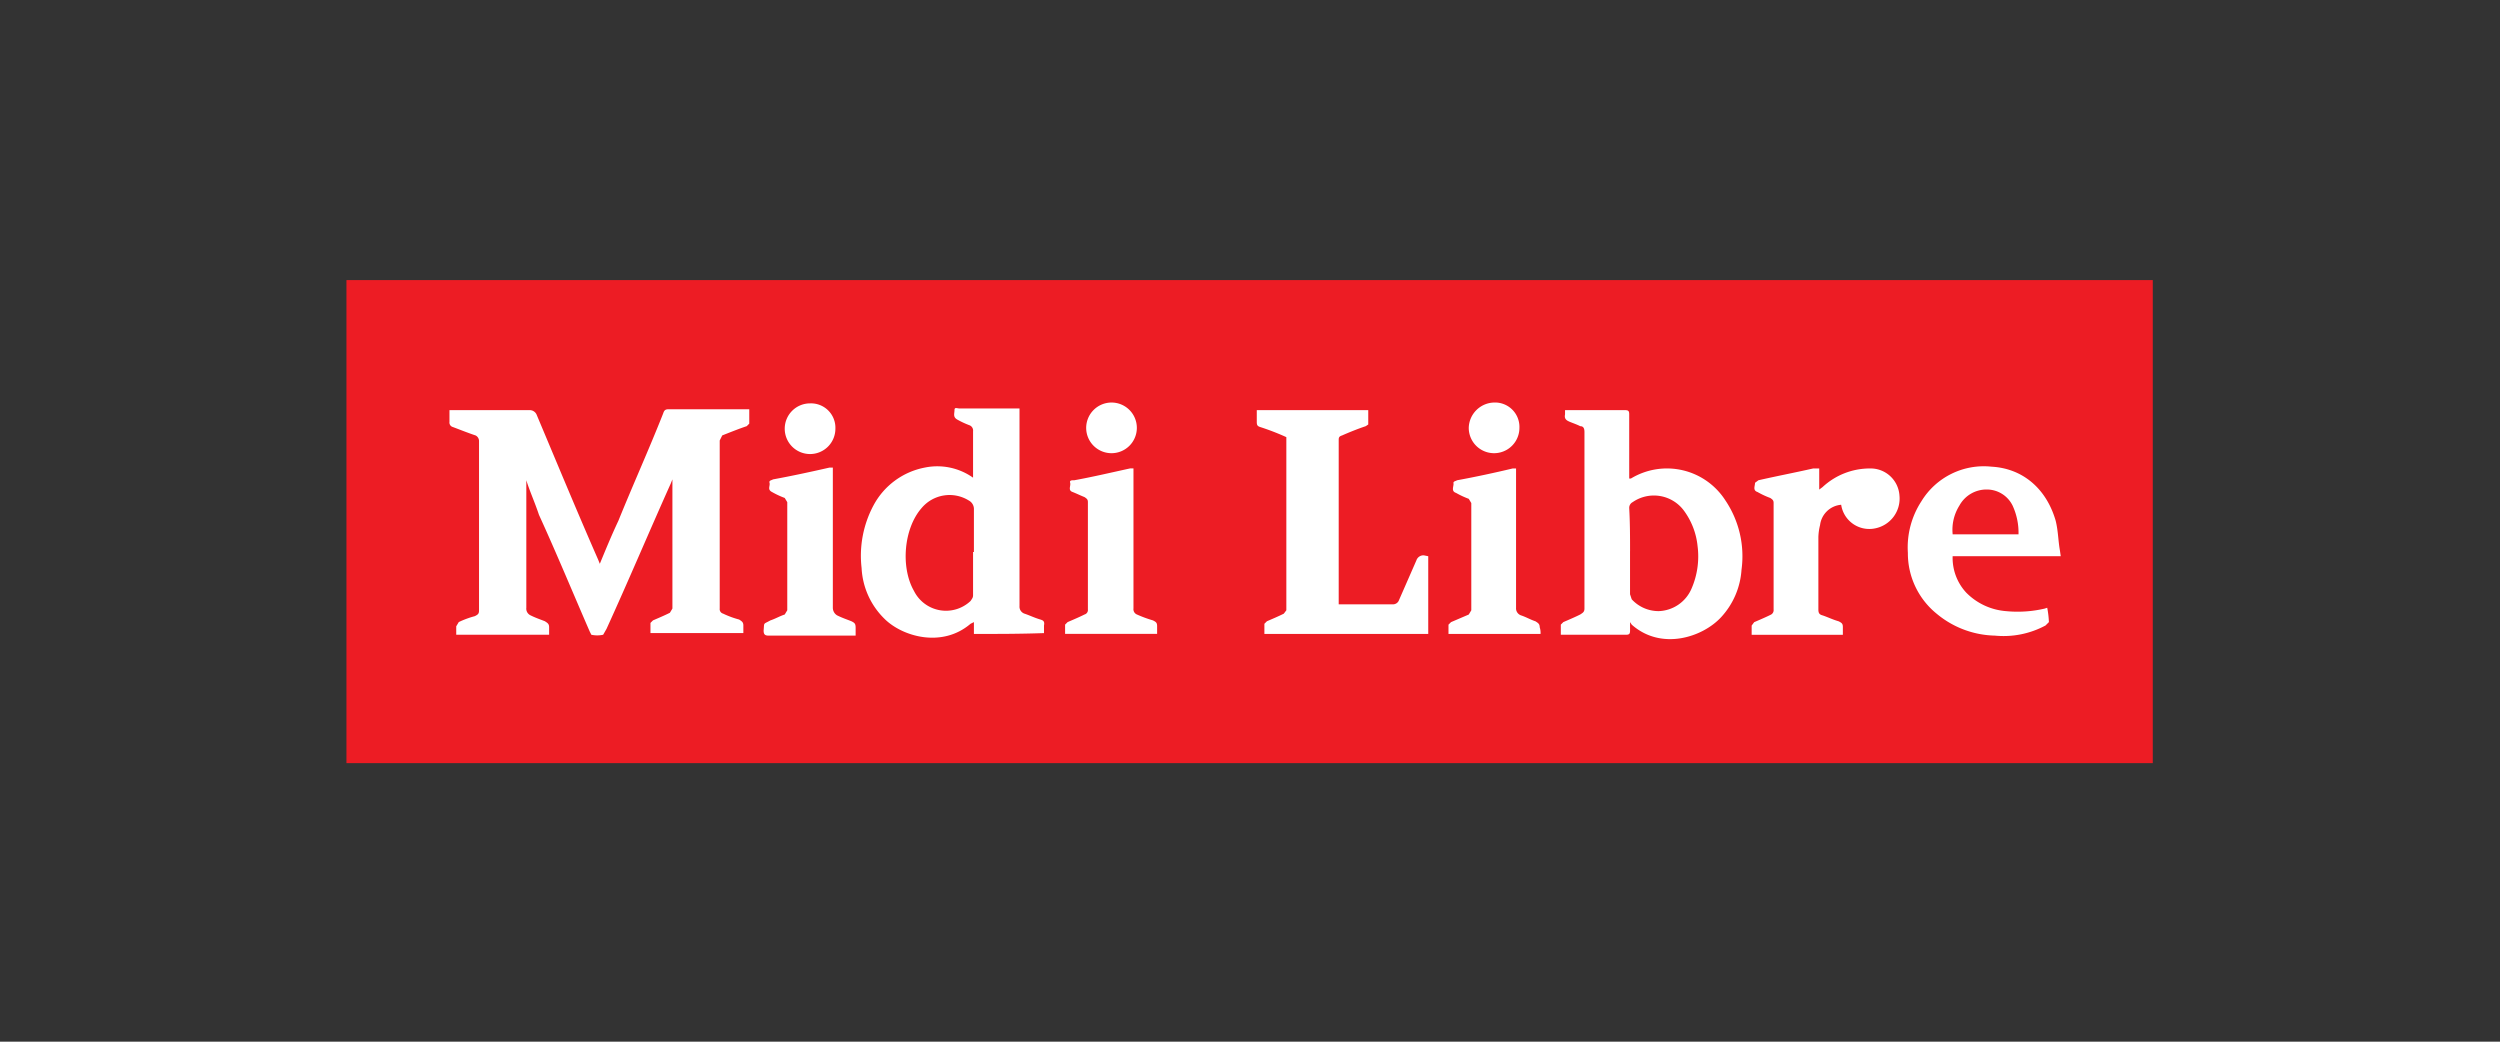
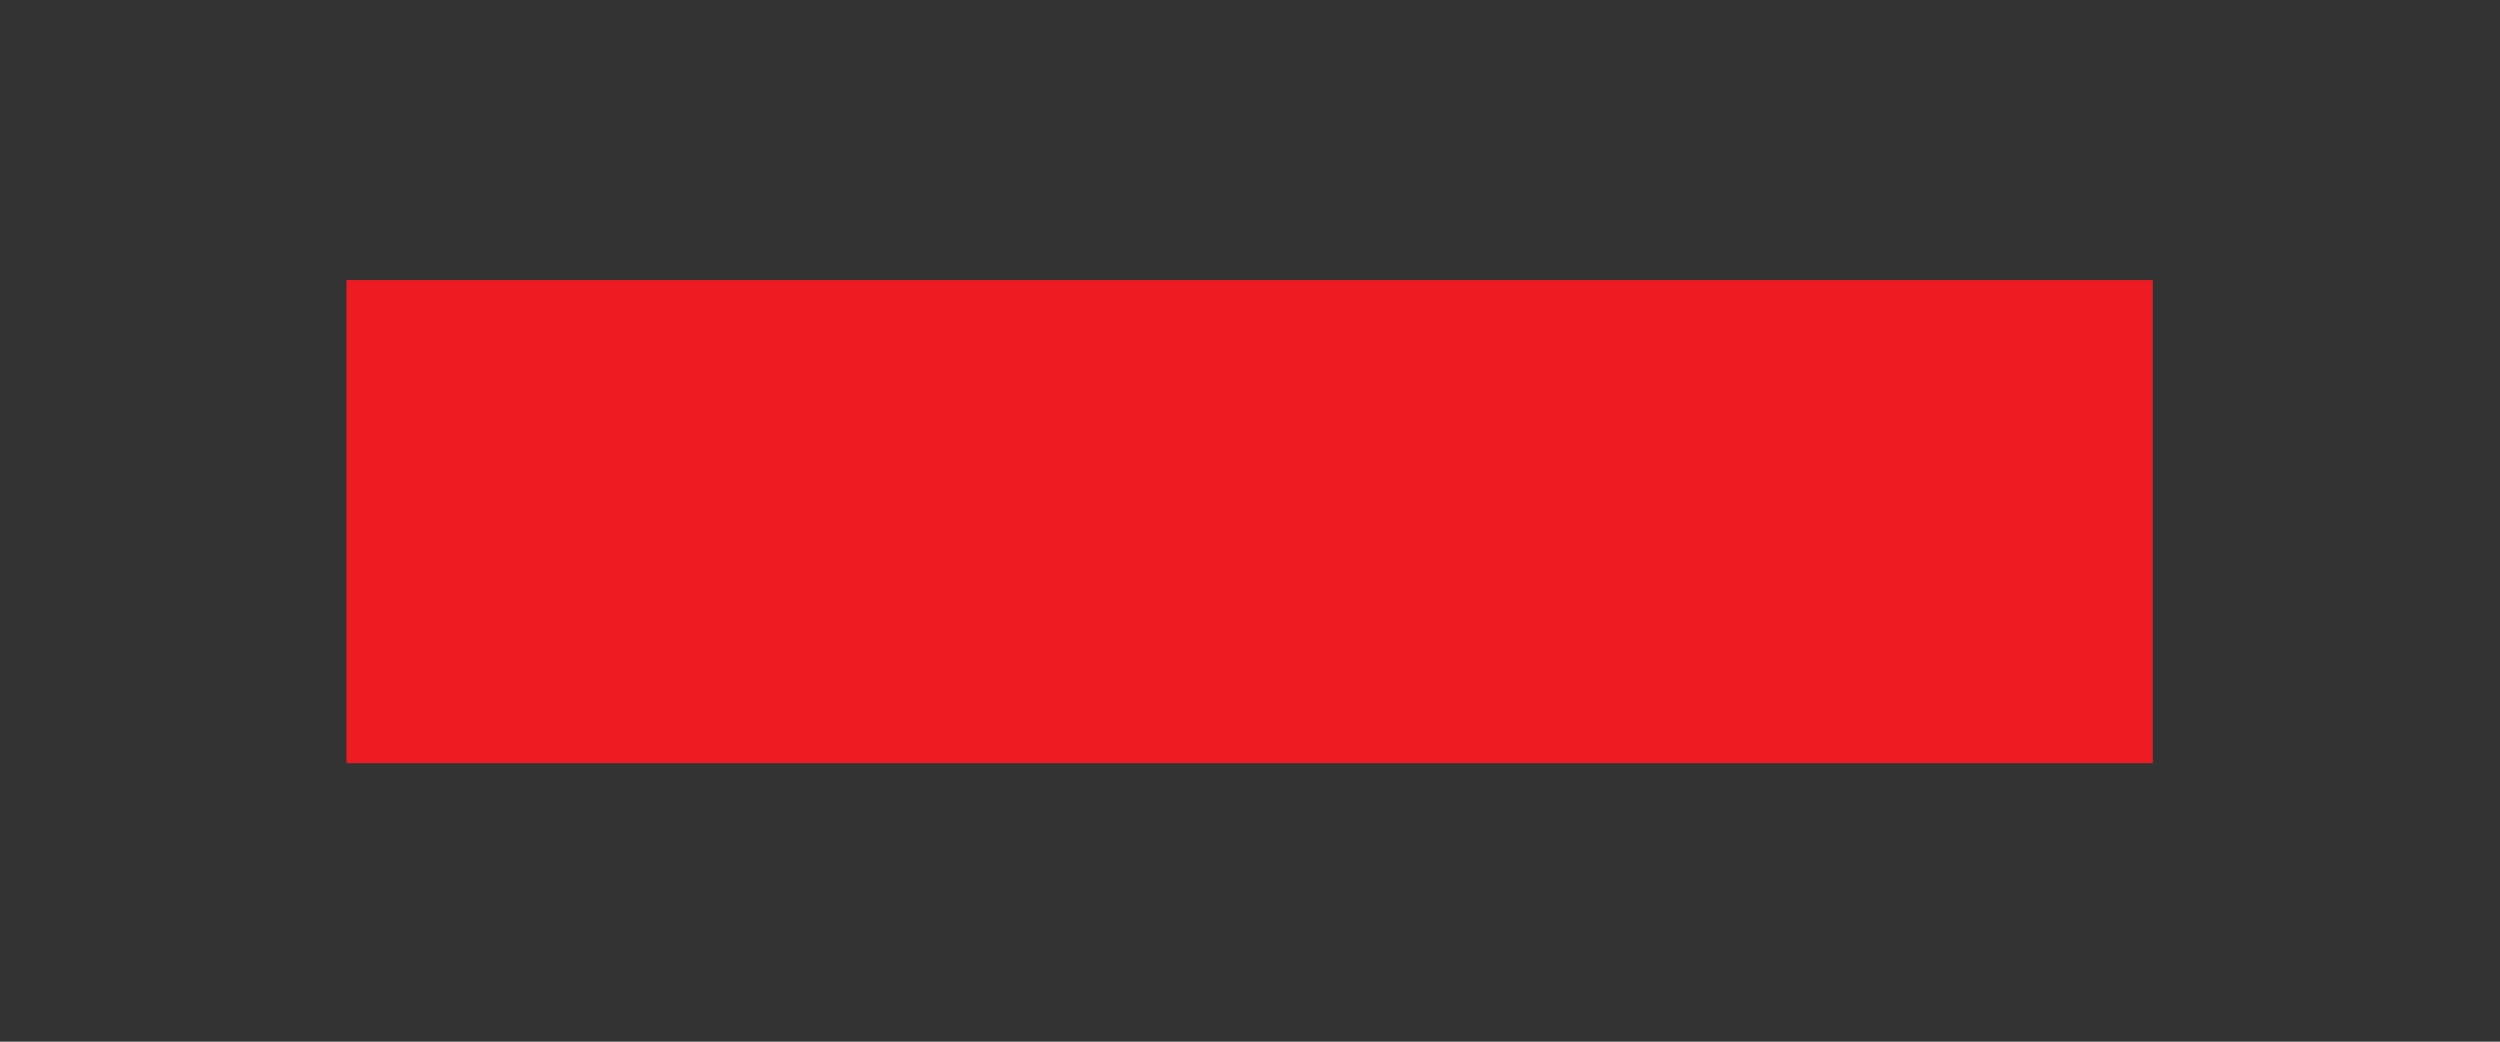
<svg xmlns="http://www.w3.org/2000/svg" width="324" height="135" viewBox="0 0 324 135">
  <rect x="0" y="0" width="324" height="135" fill="#333333" stroke="none" />
-   <rect id="Rectangle_188" data-name="Rectangle 188" width="324" height="135" fill="none" />
  <g id="logo_midilibre" transform="translate(1.4 -29.701)">
    <rect id="Rectangle_190" data-name="Rectangle 190" width="234.1" height="62.602" transform="translate(43.5 66)" fill="#ed1c24" />
-     <path id="Tracé_149" data-name="Tracé 149" d="M191.082,80.5a3.161,3.161,0,0,1,3.283,3.283,3.283,3.283,0,0,1-6.567,0,3.366,3.366,0,0,1,3.283-3.283m-85.366,3.393a3.283,3.283,0,1,1-3.283-3.283,3.161,3.161,0,0,1,3.283,3.283M141.5,80.5a3.283,3.283,0,1,1-3.283,3.283A3.293,3.293,0,0,1,141.5,80.5m2.846,8.537V107.2a.733.733,0,0,0,.438.766,15.957,15.957,0,0,0,2.079.766c.438.219.547.328.547.766v.985H135.484v-1.2l.328-.328c.766-.328,1.532-.657,2.189-.985a.6.6,0,0,0,.438-.657v-13.9c0-.328-.109-.438-.438-.657-.547-.219-.985-.438-1.532-.657-.657-.219-.219-.766-.328-1.2-.109-.328.219-.328.547-.328,2.408-.438,4.706-.985,7.223-1.532Zm-38.962,0v18.058a1.149,1.149,0,0,0,.547.985c.657.328,1.313.547,1.861.766.438.219.547.328.547.876v.985H97.07c-.438,0-.657-.109-.657-.657.109-1.094-.109-.766.876-1.313.657-.219,1.2-.547,1.861-.766l.328-.547V93.414l-.328-.547a11.045,11.045,0,0,1-1.642-.766c-.657-.328-.219-.766-.328-1.2-.109-.328.328-.328.438-.438,2.408-.438,4.925-.985,7.333-1.532h.438ZM197.1,110.488H185.172v-1.2l.328-.328,2.3-.985.328-.547v-13.9l-.328-.547a11.046,11.046,0,0,1-1.642-.766c-.657-.219-.328-.766-.328-1.2-.109-.328.328-.328.438-.438,2.408-.438,4.925-.985,7.223-1.532h.438v18.058a.957.957,0,0,0,.657.985c.657.219,1.2.547,1.861.766.328.219.547.328.547.766a2.41,2.41,0,0,1,.109.876m36.116-21.451v2.736l.438-.328a8.987,8.987,0,0,1,6.129-2.408,3.747,3.747,0,0,1,3.831,3.5,3.935,3.935,0,0,1-3.174,4.268,3.68,3.68,0,0,1-4.378-3.064,3.008,3.008,0,0,0-2.736,2.627,7.39,7.39,0,0,0-.219,1.532v9.412c0,.438.109.657.547.766.657.219,1.313.547,2.079.766.438.219.547.328.547.766v.985h-11.82v-1.2l.328-.438c.766-.328,1.532-.657,2.189-.985a.662.662,0,0,0,.328-.657V93.524c0-.328-.109-.438-.438-.657a11.045,11.045,0,0,1-1.642-.766c-.657-.219-.328-.766-.328-1.2l.438-.328c2.408-.547,4.706-.985,7.114-1.532Zm17.292,8.537h8.537a8.4,8.4,0,0,0-.766-3.721A3.718,3.718,0,0,0,255,91.773a4,4,0,0,0-3.612,2.079,5.9,5.9,0,0,0-.876,3.721m14.009,2.846H250.51a6.617,6.617,0,0,0,1.751,4.706,8.111,8.111,0,0,0,5.144,2.408,15.439,15.439,0,0,0,5.034-.328l.328-.109a12.188,12.188,0,0,1,.219,1.861l-.438.438a11.482,11.482,0,0,1-6.567,1.313,12.194,12.194,0,0,1-7.552-2.846,10.068,10.068,0,0,1-3.721-7.88A10.955,10.955,0,0,1,246.46,93.3a9.473,9.473,0,0,1,9.084-4.487c4.049.219,7.114,2.846,8.318,7,.328,1.313.328,2.627.547,3.831Zm-81.973,0v10.069H161.313v-1.313l.328-.328c.766-.328,1.532-.657,2.189-.985l.328-.438V84.987a31.183,31.183,0,0,0-3.393-1.313c-.328-.109-.438-.219-.438-.657V81.485h14.447v1.861l-.328.219c-.985.328-2.079.766-3.064,1.2-.328.109-.438.219-.438.547v21.342h7a.826.826,0,0,0,.766-.438l2.3-5.253a.957.957,0,0,1,.985-.657Zm-58.881-.547V94.4a1.257,1.257,0,0,0-.657-1.2,4.73,4.73,0,0,0-6.129.985c-2.3,2.627-2.736,7.661-.985,10.725a4.636,4.636,0,0,0,7.333,1.313c.219-.328.328-.438.328-.766V99.872Zm0,10.616v-1.532l-.438.219c-3.721,3.174-8.865,1.642-11.163-.657a9.881,9.881,0,0,1-2.955-6.567,13.841,13.841,0,0,1,1.532-8.1,9.583,9.583,0,0,1,6.676-4.925,8.031,8.031,0,0,1,6.238,1.313V84.221a.733.733,0,0,0-.438-.766,11.045,11.045,0,0,1-1.642-.766c-.547-.328-.328-.766-.328-1.2s.328-.219.657-.219h7.77v25.61a.957.957,0,0,0,.657.985c.657.219,1.313.547,2.079.766.328.109.547.219.438.766v.985c-3.064.109-6.019.109-9.084.109M208.7,99.762v5.582l.219.657a4.721,4.721,0,0,0,3.5,1.532,4.8,4.8,0,0,0,4.268-2.955,10.459,10.459,0,0,0,.766-5.472A9.306,9.306,0,0,0,215.6,94.4a4.842,4.842,0,0,0-6.567-.985.826.826,0,0,0-.438.766c.109,1.97.109,3.831.109,5.582m0,9.193v1.094c0,.438-.109.547-.547.547h-8.427v-1.313l.328-.328c.766-.328,1.532-.657,2.189-.985.328-.219.547-.328.547-.766V84.331c0-.438-.109-.766-.547-.766-.438-.219-.766-.328-1.313-.547s-.766-.438-.657-.985v-.547h7.77c.438,0,.547.109.547.547V90.35h.219A9,9,0,0,1,221.069,93.2a12.962,12.962,0,0,1,2.079,8.974,10.015,10.015,0,0,1-2.627,6.129c-2.408,2.627-7.771,4.378-11.6.985ZM65.659,90.569v16.526a.957.957,0,0,0,.547.985c.657.328,1.313.547,1.861.766.328.219.547.328.547.766v.985H56.576V109.5l.328-.547a11.669,11.669,0,0,1,2.079-.766c.438-.219.547-.328.547-.766V85.534a.826.826,0,0,0-.438-.766c-.985-.328-2.079-.766-2.955-1.094a.6.6,0,0,1-.438-.657V81.485H66.1a.975.975,0,0,1,.876.547c2.627,6.238,5.253,12.586,7.989,18.824l.219.547c.766-1.861,1.532-3.721,2.408-5.582,1.861-4.6,3.94-9.193,5.8-13.9.109-.328.219-.547.657-.547H94.553v1.861l-.328.328c-.985.328-2.079.766-3.174,1.2l-.328.657V107.2a.6.6,0,0,0,.438.657,11.67,11.67,0,0,0,2.079.766c.328.219.547.328.547.766v.985H81.748v-1.313l.328-.328c.766-.328,1.532-.657,2.189-.985l.328-.547V90.459l-.219.547c-2.846,6.348-5.472,12.586-8.318,18.824l-.438.766a3.606,3.606,0,0,1-1.532,0l-.219-.438c-2.189-5.034-4.268-10.069-6.567-15.1-.547-1.642-1.2-3.064-1.642-4.487Z" transform="translate(1.152 1.369)" fill="#fff" />
  </g>
</svg>